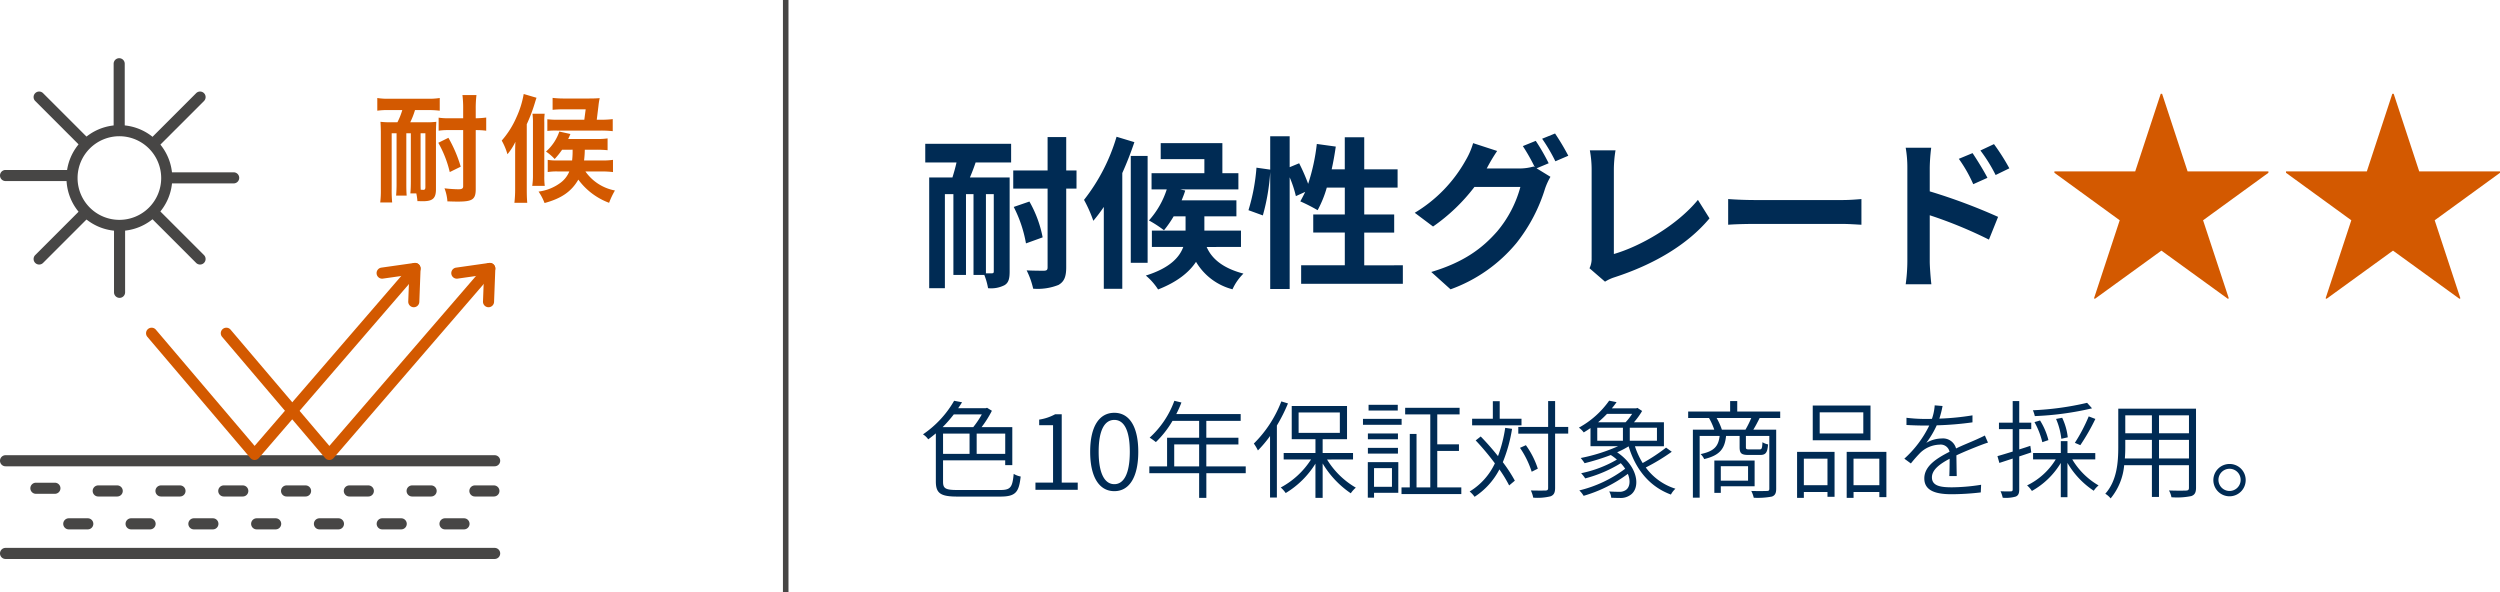
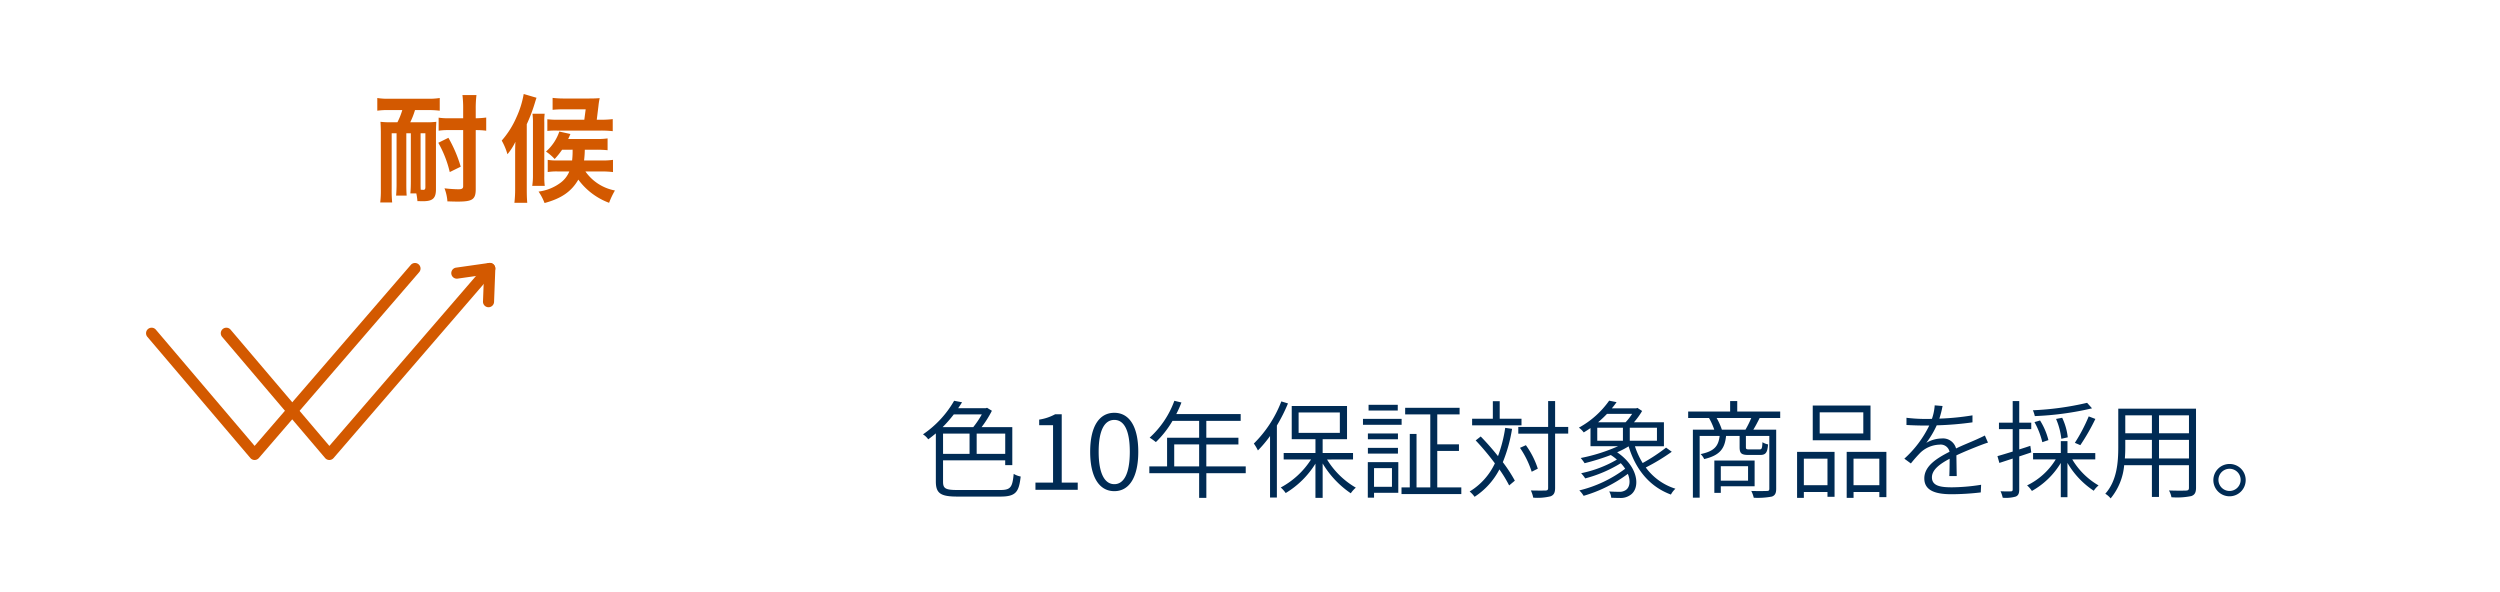
<svg xmlns="http://www.w3.org/2000/svg" width="450.719" height="106.785">
-   <path fill="#474645" d="M142.154 106.786h-1V.001h1ZM89.178 84.068H1a1 1 0 0 1-1-1 1 1 0 0 1 1-1h88.178a1 1 0 0 1 1 1 1 1 0 0 1-1 1M89.178 100.777H1a1 1 0 0 1-1-1 1 1 0 0 1 1-1h88.178a1 1 0 0 1 1 1 1 1 0 0 1-1 1M9.898 89.027H6.473a1 1 0 0 1-1-1 1 1 0 0 1 1-1h3.425a1 1 0 0 1 1 1 1 1 0 0 1-1 1M21.133 89.513h-3.425a1 1 0 0 1-1-1 1 1 0 0 1 1-1h3.425a1 1 0 0 1 1 1 1 1 0 0 1-1 1M32.45 89.513h-3.425a1 1 0 0 1-1-1 1 1 0 0 1 1-1h3.425a1 1 0 0 1 1 1 1 1 0 0 1-1 1M43.771 89.513h-3.425a1 1 0 0 1-1-1 1 1 0 0 1 1-1h3.425a1 1 0 0 1 1 1 1 1 0 0 1-1 1M55.09 89.513h-3.425a1 1 0 0 1-1-1 1 1 0 0 1 1-1h3.425a1 1 0 0 1 1 1 1 1 0 0 1-1 1M66.407 89.513h-3.425a1 1 0 0 1-1-1 1 1 0 0 1 1-1h3.425a1 1 0 0 1 1 1 1 1 0 0 1-1 1M77.727 89.513h-3.425a1 1 0 0 1-1-1 1 1 0 0 1 1-1h3.425a1 1 0 0 1 1 1 1 1 0 0 1-1 1M89.044 89.513h-3.425a1 1 0 0 1-1-1 1 1 0 0 1 1-1h3.425a1 1 0 0 1 1 1 1 1 0 0 1-1 1M15.826 95.441h-3.425a1 1 0 0 1-1-1 1 1 0 0 1 1-1h3.425a1 1 0 0 1 1 1 1 1 0 0 1-1 1M27.061 95.441h-3.425a1 1 0 0 1-1-1 1 1 0 0 1 1-1h3.425a1 1 0 0 1 1 1 1 1 0 0 1-1 1M38.381 95.441h-3.425a1 1 0 0 1-1-1 1 1 0 0 1 1-1h3.425a1 1 0 0 1 1 1 1 1 0 0 1-1 1M49.699 95.441h-3.425a1 1 0 0 1-1-1 1 1 0 0 1 1-1h3.425a1 1 0 0 1 1 1 1 1 0 0 1-1 1M61.018 95.441h-3.425a1 1 0 0 1-1-1 1 1 0 0 1 1-1h3.425a1 1 0 0 1 1 1 1 1 0 0 1-1 1M72.335 95.441H68.91a1 1 0 0 1-1-1 1 1 0 0 1 1-1h3.425a1 1 0 0 1 1 1 1 1 0 0 1-1 1M83.655 95.441H80.23a1 1 0 0 1-1-1 1 1 0 0 1 1-1h3.425a1 1 0 0 1 1 1 1 1 0 0 1-1 1M21.489 24.342a1 1 0 0 1-1-1V11.493a1 1 0 0 1 1-1 1 1 0 0 1 1 1v11.849a1 1 0 0 1-1 1M21.555 53.703a1 1 0 0 1-1-1V40.854a1 1 0 0 1 1-1 1 1 0 0 1 1 1v11.849a1 1 0 0 1-1 1M27.693 26.882a1 1 0 0 1-.707-.293 1 1 0 0 1 0-1.414l8.378-8.378a1 1 0 0 1 1.414 0 1 1 0 0 1 0 1.414L28.4 26.589a1 1 0 0 1-.707.293M7.058 47.694a1 1 0 0 1-.707-.293 1 1 0 0 1 0-1.414l8.378-8.378a1 1 0 0 1 1.414 0 1 1 0 0 1 0 1.414l-8.378 8.378a1 1 0 0 1-.707.293M15.435 26.882a1 1 0 0 1-.707-.293L6.35 18.211a1 1 0 0 1 0-1.414 1 1 0 0 1 1.414 0l8.378 8.378a1 1 0 0 1-.707 1.707M36.067 47.694a1 1 0 0 1-.707-.293l-8.378-8.378a1 1 0 0 1 0-1.414 1 1 0 0 1 1.414 0l8.378 8.378a1 1 0 0 1-.707 1.707M42.127 33.066H30.278a1 1 0 0 1-1-1 1 1 0 0 1 1-1h11.849a1 1 0 0 1 1 1 1 1 0 0 1-1 1M12.849 32.643H1a1 1 0 0 1-1-1 1 1 0 0 1 1-1h11.849a1 1 0 0 1 1 1 1 1 0 0 1-1 1" />
-   <path fill="#474645" d="M21.523 41.637a9.538 9.538 0 1 1 9.538-9.538 9.55 9.55 0 0 1-9.538 9.538m0-17.076a7.538 7.538 0 1 0 7.538 7.538 7.55 7.55 0 0 0-7.538-7.538" />
  <path fill="#d35900" d="M45.899 82.931a1 1 0 0 1-.758-.352L26.552 60.71a1.002 1.002 0 0 1 1.524-1.3l17.829 20.979 28.141-32.61a1 1 0 1 1 1.514 1.306l-28.9 33.5a1 1 0 0 1-.761.346" />
-   <path fill="#d35900" d="M74.601 55.391h-.038a1 1 0 0 1-.961-1.037l.181-4.8-4.752.677a1 1 0 0 1-.282-1.98l5.937-.846a1 1 0 0 1 1.14 1.028l-.227 5.992a1 1 0 0 1-.998.966" />
  <path fill="#d35900" d="M59.373 82.931a1 1 0 0 1-.758-.352L40.026 60.71a1.002 1.002 0 0 1 1.524-1.3l17.831 20.983L87.52 47.779a1 1 0 1 1 1.514 1.306l-28.9 33.5a1 1 0 0 1-.761.346" />
  <path fill="#d35900" d="M88.076 55.391h-.038a1 1 0 0 1-.961-1.037l.181-4.8-4.752.677a1 1 0 1 1-.282-1.98l5.937-.846a1 1 0 0 1 1.14 1.028l-.227 5.992a1 1 0 0 1-.998.966M70.153 19.847a13 13 0 0 0-2.131.111v-2.289a11.6 11.6 0 0 0 2.131.133h6.952a12.3 12.3 0 0 0 2.175-.133v2.289a16 16 0 0 0-2.156-.111h-2.305a14 14 0 0 1-.857 2.2h2.836a14 14 0 0 0 1.866-.088 30 30 0 0 0-.066 2.045v10.1c0 1.647-.569 2.175-2.374 2.175-.066 0-.066 0-.967-.022a11 11 0 0 0-.2-1.385h-1.076c.066-.638.088-1.476.088-2.222v-8.621h-.815v9.016c0 1.144.022 1.628.064 2.225h-1.907a24 24 0 0 0 .086-2.225v-9.016h-.882V34.06a23 23 0 0 0 .088 2.441H68.55a18 18 0 0 0 .111-2.441V23.982c0-.661-.022-1.363-.069-2.023a16 16 0 0 0 2 .088h1.056a12.4 12.4 0 0 0 .879-2.2Zm5.672 12.8c0 .837 0 1.034.025 1.562h.112l.351.022c.265 0 .379-.13.379-.484v-9.721h-.865Zm5.26-1.625a19.8 19.8 0 0 0-2.067-5.279l1.824-.9a24 24 0 0 1 2.22 5.209Zm-.133-7.568a11.5 11.5 0 0 0-1.871.111v-2.353a11.5 11.5 0 0 0 1.893.111h2.529v-1.672a19 19 0 0 0-.13-2.507h2.526a20 20 0 0 0-.13 2.507v1.672a15 15 0 0 0 1.888-.133v2.377a13 13 0 0 0-1.888-.111v10.622c0 1.871-.572 2.267-3.231 2.267-.641 0-1.169-.022-1.874-.041a8.1 8.1 0 0 0-.528-2.355 24 24 0 0 0 2.488.174c.658 0 .879-.13.879-.55V23.454ZM92.874 28.074c0-1.144 0-1.346.047-2.507a10.6 10.6 0 0 1-1.435 2.242 11.2 11.2 0 0 0-1.031-2.463 16.1 16.1 0 0 0 2.662-4.221 16.7 16.7 0 0 0 1.3-4.179l2.311.68c-.111.31-.133.376-.332 1.034a29 29 0 0 1-1.426 3.737v11.614c0 1.1.019 1.736.086 2.551h-2.315a21 21 0 0 0 .133-2.532Zm5.326-7.568a10 10 0 0 0-.069 1.564v9.671a11.5 11.5 0 0 0 .086 1.763h-2.262a11.6 11.6 0 0 0 .13-1.982v-9.255a12 12 0 0 0-.088-1.761Zm3.143 6.484A14 14 0 0 1 100 28.665a9.2 9.2 0 0 0-1.562-1.341 8.4 8.4 0 0 0 2.4-3.607l2 .442c-.177.417-.243.547-.4.9h4.972a12.6 12.6 0 0 0 2.131-.108v2.131a20 20 0 0 0-2.109-.091h-2a17 17 0 0 1-.133 1.94h3.123a13 13 0 0 0 2.092-.111v2.2a18 18 0 0 0-2.092-.111h-2.881a8.38 8.38 0 0 0 5.324 3.433 14 14 0 0 0-1.053 2.222 12.1 12.1 0 0 1-5.545-4.182c-1.255 2.159-3.035 3.389-6.092 4.223a9.7 9.7 0 0 0-1.078-2.065 8.4 8.4 0 0 0 3.982-1.607 4.8 4.8 0 0 0 1.564-2.026h-2.182a10 10 0 0 0-1.714.111v-2.2a9 9 0 0 0 1.714.111h2.684a15 15 0 0 0 .088-1.94Zm4.246-7.278h-4.094a17 17 0 0 0-1.868.088v-2.153a17 17 0 0 0 2.09.111h4.552c.793 0 1.255-.022 1.849-.064a12 12 0 0 0-.221 1.382l-.308 2.511h.813a17 17 0 0 0 2.067-.113v2.175a19 19 0 0 0-2.2-.108h-7.85a13 13 0 0 0-1.739.064v-2.106a15 15 0 0 0 2.023.088h4.641Z" />
-   <path fill="#002b54" d="M166.812 25.925h15.481v3.361h-6.4a35 35 0 0 1-1.031 2.712h7.164v16.949c0 1.266-.177 2.034-.945 2.477a5.3 5.3 0 0 1-2.946.531 12 12 0 0 0-.677-2.388h-1.946V35.005h-1.357v14.564h-2.269V35.005h-1.534v16.952h-2.83v-19.96h4.19c.263-.854.531-1.769.735-2.712h-5.635Zm12.352 9.08h-1.413v14.268h1.092c.238 0 .323-.088.323-.354Zm14.917-1h-1.855v14.182c0 1.739-.381 2.593-1.388 3.181a10.15 10.15 0 0 1-4.569.68 14.3 14.3 0 0 0-1.177-3.3c1.385.061 2.712.061 3.154.061.473-.03.622-.149.622-.619V34.001h-6.194v-3.27h6.194v-6.014h3.358v6.015h1.857Zm-8.491 2.33a21 21 0 0 1 2.388 6.457l-3.007 1.089a23.1 23.1 0 0 0-2.208-6.573ZM204.516 25.628a63 63 0 0 1-2.181 5.572v20.871h-3.333V37.307a29 29 0 0 1-1.888 2.5 24.4 24.4 0 0 0-1.678-3.773 33.9 33.9 0 0 0 5.865-11.379Zm2.385 21.756h-3.037V28.107h3.038Zm10.644-2.858c.766 1.769 2.477 3.715 6.634 4.8a9.4 9.4 0 0 0-1.974 2.83 10.76 10.76 0 0 1-6.576-4.953c-1.211 1.83-3.3 3.6-6.841 4.984a10.8 10.8 0 0 0-2.211-2.507c4.337-1.357 6.073-3.3 6.753-5.158h-5.66v-2.949h6.073v-2.566h-2.15a19.6 19.6 0 0 1-1.739 2.507 20.7 20.7 0 0 0-2.714-1.769 15.5 15.5 0 0 0 3.212-5.6h-2.74v-2.922h9.522v-2.535h-7.872v-2.881h11.117v5.423h2.888v2.922H212.8l.884.2c-.177.589-.412 1.18-.65 1.769h9.876v2.886h-5.776v2.565h6.6v2.949ZM252.916 47.829v3.331H234.58v-3.331h7.872v-5.9h-5.692v-3.268h5.691v-4.834h-3.248a20 20 0 0 1-1.65 4.069 31 31 0 0 0-3.123-1.592c.293-.531.589-1.092.884-1.711l-1.683.766a20 20 0 0 0-1.119-3.389v20.133h-3.509V31.024a37.6 37.6 0 0 1-1.327 7.814l-2.593-.943a35 35 0 0 0 1.443-7.667l2.477.354v-6.015h3.508v5.575l1.711-.708a34 34 0 0 1 1.62 3.712 35.6 35.6 0 0 0 1.564-7.192l3.419.473a56 56 0 0 1-.738 4.1h2.36v-5.78h3.508v5.78h6.015v3.3h-6.015v4.834h5.4v3.273h-5.4v5.9ZM279.209 29.432l-2.181.912 2.5 1.534a12 12 0 0 0-.973 2.123 29.9 29.9 0 0 1-5.158 9.815 27.5 27.5 0 0 1-11.883 8.345l-3.477-3.126c6.012-1.8 9.287-4.362 11.88-7.311a20.84 20.84 0 0 0 4.188-8.018h-8.284a33.1 33.1 0 0 1-7.46 7.134l-3.3-2.477a25.5 25.5 0 0 0 9.2-9.492 13.4 13.4 0 0 0 1.324-3.065l4.334 1.412a31 31 0 0 0-1.8 3.007c-.03.061-.061.091-.088.149h5.9a9.3 9.3 0 0 0 2.562-.354l.207.119a34 34 0 0 0-2.15-3.8l2.327-.945a37 37 0 0 1 2.33 4.041m3.538-1.357-2.33 1a31 31 0 0 0-2.388-4.066l2.33-.945a42 42 0 0 1 2.388 4.011M286.952 46.443V30.464a19 19 0 0 0-.323-3.361h4.63a21.6 21.6 0 0 0-.3 3.361v15.332c4.8-1.388 11.379-5.16 15.155-9.76l2.09 3.331c-4.038 4.834-10.141 8.345-17.1 10.614a7.6 7.6 0 0 0-1.739.8l-2.8-2.419a3.84 3.84 0 0 0 .381-1.915M316.312 36.065h15.832c1.385 0 2.681-.116 3.449-.177v4.63c-.708-.03-2.211-.147-3.449-.147h-15.832c-1.681 0-3.654.058-4.746.147v-4.63a71 71 0 0 0 4.746.177M343.872 30.2a20.5 20.5 0 0 0-.3-3.568h4.6a33 33 0 0 0-.263 3.568v4.3a103 103 0 0 1 12.322 4.6l-1.65 4.1a79 79 0 0 0-10.672-4.392v8.346c0 .824.147 2.888.293 4.1h-4.63a31 31 0 0 0 .3-4.1Zm14.442 1.857-2.562 1.15a25.3 25.3 0 0 0-2.6-4.572l2.477-1.031c.824 1.238 2 3.126 2.681 4.453m3.953-1.711-2.477 1.208a27.6 27.6 0 0 0-2.742-4.422l2.446-1.15a39 39 0 0 1 2.772 4.364" />
-   <path fill="#d35900" d="m408.964 31.153-11.778 8.56 4.638 14.072-.169.083-11.982-8.685-11.981 8.685-.169-.083 4.635-14.072-11.775-8.56v-.252h14.569l4.6-13.986h.249l4.594 13.986h14.572ZM450.719 31.153l-11.775 8.56 4.635 14.072-.169.083-11.982-8.685-11.981 8.685-.169-.083 4.635-14.072-11.775-8.56v-.252h14.573l4.594-13.986h.249l4.6 13.986h14.569Z" />
  <path fill="#002b54" d="M180.358 88.34c1.877 0 2.17-.536 2.4-2.911a3.7 3.7 0 0 0 1.258.481c-.312 2.775-.851 3.618-3.66 3.618h-7.685c-3.018 0-3.95-.517-3.95-2.72v-8.674c-.445.362-.887.727-1.374 1.072a3.3 3.3 0 0 0-.945-.9 18.35 18.35 0 0 0 5.614-6.05l1.429.268c-.213.345-.445.708-.7 1.072h4.956l.252-.077.873.536a19 19 0 0 1-1.857 2.949h5.536v6.855h-1.28v-.862H170.02v3.831c0 1.205.387 1.512 2.535 1.512Zm-8.4-13.632a24 24 0 0 1-2.012 2.3h5.517a16.4 16.4 0 0 0 1.548-2.3Zm-1.935 7.123h4.776v-3.657h-4.779Zm11.208-3.657h-5.149v3.657h5.147ZM186.679 87.002h3.173v-10.34h-2.5v-1.014a8.6 8.6 0 0 0 2.864-.956h1.2v12.311h2.886v1.3h-7.623ZM196.544 81.449c0-4.558 1.628-7.026 4.356-7.026 2.712 0 4.317 2.488 4.317 7.026 0 4.558-1.606 7.1-4.317 7.1-2.728 0-4.356-2.546-4.356-7.1m7.145 0c0-4.041-1.122-5.744-2.789-5.744-1.683 0-2.825 1.7-2.825 5.744s1.142 5.84 2.825 5.84c1.667 0 2.789-1.8 2.789-5.84M224.59 85.316h-7.1v4.442h-1.3v-4.442h-8.98v-1.229h3.2v-5.169h5.78v-3.046h-4.8a17.6 17.6 0 0 1-3 3.831 11 11 0 0 0-1.122-.8 16.6 16.6 0 0 0 4.453-6.645l1.277.307a20 20 0 0 1-.929 2.087h11.61v1.224h-6.195v3.046h5.788v1.205h-5.788v3.96h7.106Zm-8.4-5.191h-4.493v3.962h4.493ZM232.206 72.733a30 30 0 0 1-2 3.983v12.983h-1.234V78.612a21.5 21.5 0 0 1-2.186 2.6 8.4 8.4 0 0 0-.735-1.244 21.5 21.5 0 0 0 4.956-7.6Zm7.045 10.111a14.7 14.7 0 0 0 5.188 5.075 5 5 0 0 0-.909 1.014 17 17 0 0 1-5.072-5.379v6.2h-1.3V83.59a16 16 0 0 1-5.362 5.3 5.4 5.4 0 0 0-.893-1 14.74 14.74 0 0 0 5.462-5.055h-4.933v-1.169h5.73v-2.488h-4.279v-5.976h9.97v5.976h-4.395v2.488h5.478v1.169Zm-5.127-4.807h7.432V74.36h-7.432ZM252.695 76.584h-6.968v-1.072h6.968Zm-.6 12.256h-4.372v.882h-1.125v-6.4h5.5Zm-.061-9.649h-5.42v-1.039h5.42Zm-5.42 1.551h5.42v1.034h-5.42Zm5.384-6.722h-5.262v-1.034h5.265Zm-4.279 13.748h3.234v-3.369h-3.23Zm15.738.1v1.208h-10.782v-1.208h1.49v-9.633h1.219v9.633h2.479V74.71h-4.53v-1.189h9.815v1.189h-4.027v5.4h3.911v1.189h-3.911v6.567ZM272.607 77.312a27 27 0 0 1-1.667 6.012 26 26 0 0 1 2.167 3.333l-1.025.862a23.5 23.5 0 0 0-1.758-2.891 13 13 0 0 1-4.475 4.939 4.9 4.9 0 0 0-.89-.956 11.75 11.75 0 0 0 4.55-5.075 46 46 0 0 0-3.463-4.135l.909-.71a47 47 0 0 1 3.115 3.543 25 25 0 0 0 1.3-5.094Zm1.7-.63h-8.903v-1.189h3.737v-3.159h1.238v3.159h3.93Zm8.422 1.493h-2.363v9.785c0 .9-.249 1.283-.793 1.512a9.8 9.8 0 0 1-3.154.249 5.1 5.1 0 0 0-.428-1.3c1.241.039 2.325.019 2.631.019.351-.019.486-.113.486-.459v-9.8h-5.379v-1.205h5.382v-4.674h1.258v4.674h2.363Zm-6.584 6.874a16.5 16.5 0 0 0-2.109-4.309l1.064-.478a15.2 15.2 0 0 1 2.148 4.232ZM301.399 81.446a36.5 36.5 0 0 1-4.685 2.836 10.54 10.54 0 0 0 5.346 3.828 3.9 3.9 0 0 0-.815 1.053c-3.834-1.415-6.349-4.5-7.626-8.693a16 16 0 0 1-2.073 1.072c3.911 2.642 4.221 6.509 2.36 7.717a3 3 0 0 1-1.855.517c-.409 0-.99-.019-1.57-.039a2.5 2.5 0 0 0-.368-1.13c.661.039 1.3.058 1.722.058a2.02 2.02 0 0 0 1.258-.307c.716-.459.929-1.609.39-2.93a25 25 0 0 1-7.977 3.964 4.6 4.6 0 0 0-.774-.976 22.6 22.6 0 0 0 8.264-3.906 7 7 0 0 0-.793-1 23.7 23.7 0 0 1-6.407 2.739 7 7 0 0 0-.735-.937 21.2 21.2 0 0 0 6.446-2.452 8 8 0 0 0-1.1-.824 41 41 0 0 1-4.724 1.473 8 8 0 0 0-.7-.937 31.3 31.3 0 0 0 6.736-2.126h-4.973v-3.272c-.39.271-.8.536-1.222.788a3.7 3.7 0 0 0-.871-.862 16.15 16.15 0 0 0 5.459-4.865l1.338.268a14 14 0 0 1-.854 1.111h4.395l.213-.077.851.556a13 13 0 0 1-1.47 2.032h5.4v4.326h-5.227a14 14 0 0 0 1.393 3.027 32 32 0 0 0 4.221-2.778Zm-13.433-1.99h4.627V77.12h-4.627Zm1.761-4.845a21 21 0 0 1-1.606 1.515h4.956a10 10 0 0 0 1.177-1.515Zm9 2.507h-4.9v2.336h4.9ZM317.246 75.355c-.37.749-.774 1.515-1.142 2.106h4.121v10.647c0 .785-.191 1.208-.774 1.418a13.6 13.6 0 0 1-3.273.21 5 5 0 0 0-.445-1.224c1.3.036 2.46.017 2.825 0 .332 0 .428-.1.428-.4v-9.52h-4.221v2.012c0 .362.077.42.6.42h1.825c.428 0 .506-.135.561-1.3a3 3 0 0 0 1.009.4c-.116 1.515-.445 1.9-1.435 1.9h-2.07c-1.3 0-1.625-.287-1.625-1.4v-2.032h-2.441c-.232 2.3-1.122 3.5-3.947 4.174a2.9 2.9 0 0 0-.641-.9c2.479-.517 3.215-1.437 3.427-3.275h-3.6v11.131h-1.222V77.461h3.853a12 12 0 0 0-.948-2.106h-3.756v-1.166h7.568v-1.877h1.28v1.877h7.745v1.166Zm-7.007 12.314v1.186h-1.164v-5.821h7.261v4.635Zm4.45-10.208a18 18 0 0 0 1.045-2.106h-6.252a10.8 10.8 0 0 1 .948 2.106Zm-4.45 9.193h4.914v-2.6h-4.914ZM323.99 81.465h6.758v8.1h-1.277v-.86h-4.259v1.053h-1.222Zm1.222 6.012h4.259V82.69h-4.259Zm12.018-8.1h-10.415v-6.262h10.415Zm-1.3-5.036h-7.861v3.812h7.861Zm4.163 7.123v8.157h-1.27v-.918h-4.65v1.053h-1.238v-8.291Zm-1.277 1.227h-4.649v4.787h4.656ZM349.632 75.473a46 46 0 0 0 5.981-.592v1.263a57 57 0 0 1-6.446.536 16.4 16.4 0 0 1-1.879 3.159 5.66 5.66 0 0 1 2.789-.788 2.434 2.434 0 0 1 2.576 1.8c1.393-.672 2.651-1.15 3.7-1.628.542-.249.987-.44 1.493-.708l.561 1.282c-.464.133-1.106.381-1.609.572-1.122.442-2.573 1.017-4.085 1.725.019 1.111.039 2.775.061 3.734h-1.338c.039-.766.058-2.087.058-3.121-1.857.976-3.192 2.029-3.192 3.35 0 1.57 1.587 1.8 3.6 1.8a35 35 0 0 0 5.268-.459l-.061 1.379a46 46 0 0 1-5.265.326c-2.712 0-4.914-.558-4.914-2.855 0-2.239 2.264-3.637 4.547-4.8a1.634 1.634 0 0 0-1.819-1.285 5.28 5.28 0 0 0-3.389 1.4 25 25 0 0 0-1.761 1.993l-1.18-.862a19.5 19.5 0 0 0 4.492-5.973h-.931c-.832 0-2.09-.039-3.176-.1v-1.3a29 29 0 0 0 3.253.21c.428 0 .873 0 1.338-.019a9.3 9.3 0 0 0 .5-2.432l1.415.116a17 17 0 0 1-.58 2.278M364.043 82.29v5.932c0 .727-.155 1.092-.619 1.3a6.4 6.4 0 0 1-2.36.213 5.5 5.5 0 0 0-.39-1.169c.873.039 1.606.039 1.841.019.252 0 .348-.077.348-.365v-5.548c-.871.287-1.683.556-2.4.788l-.348-1.227c.757-.21 1.7-.5 2.75-.824v-4.041h-2.478v-1.166h2.477v-3.89h1.18v3.889h2.167v1.166h-2.167v3.66c.658-.21 1.335-.423 2-.652l.171 1.189Zm9.563.536a13.2 13.2 0 0 0 4.743 4.691 4.2 4.2 0 0 0-.873.959 15.15 15.15 0 0 1-4.74-5.017v6.183h-1.2v-6.183a14.1 14.1 0 0 1-5.21 5.053 4.9 4.9 0 0 0-.868-1 12.4 12.4 0 0 0 5.169-4.691h-4.088v-1.15h5v-2.139h1.2v2.145h5.014v1.15Zm3.563-9.21a54 54 0 0 1-10.318 1.4 5.6 5.6 0 0 0-.348-1.05 52.5 52.5 0 0 0 9.774-1.344Zm-8.964 6.106a14.3 14.3 0 0 0-1.412-3.618l1-.3a12.2 12.2 0 0 1 1.512 3.541Zm3.427-.611a12.3 12.3 0 0 0-.951-3.582l1.106-.21a10.9 10.9 0 0 1 1.006 3.524Zm2.438.727a30 30 0 0 0 2.5-4.768l1.2.459a38 38 0 0 1-2.712 4.729ZM395.917 87.936c0 .882-.252 1.285-.851 1.5a12.8 12.8 0 0 1-3.582.21 4 4 0 0 0-.445-1.224c1.393.058 2.712.039 3.1.019.368-.019.5-.135.5-.5v-4.077h-5.4v5.727h-1.277v-5.727h-5a10.87 10.87 0 0 1-2.438 5.992 3.8 3.8 0 0 0-.967-.84c2.128-2.374 2.341-5.744 2.341-8.444v-6.894h14.016Zm-7.955-5.282v-3.352h-4.8v1.266c0 .669-.017 1.36-.077 2.087Zm-4.8-4.539h4.8v-3.233h-4.8Zm11.482-3.237h-5.4v3.234h5.4Zm0 4.422h-5.4v3.35h5.4ZM404.869 86.524a2.914 2.914 0 1 1-2.924-2.875 2.89 2.89 0 0 1 2.924 2.875m-.909 0a2 2 0 1 0-2.015 1.99 2 2 0 0 0 2.015-1.99" />
</svg>